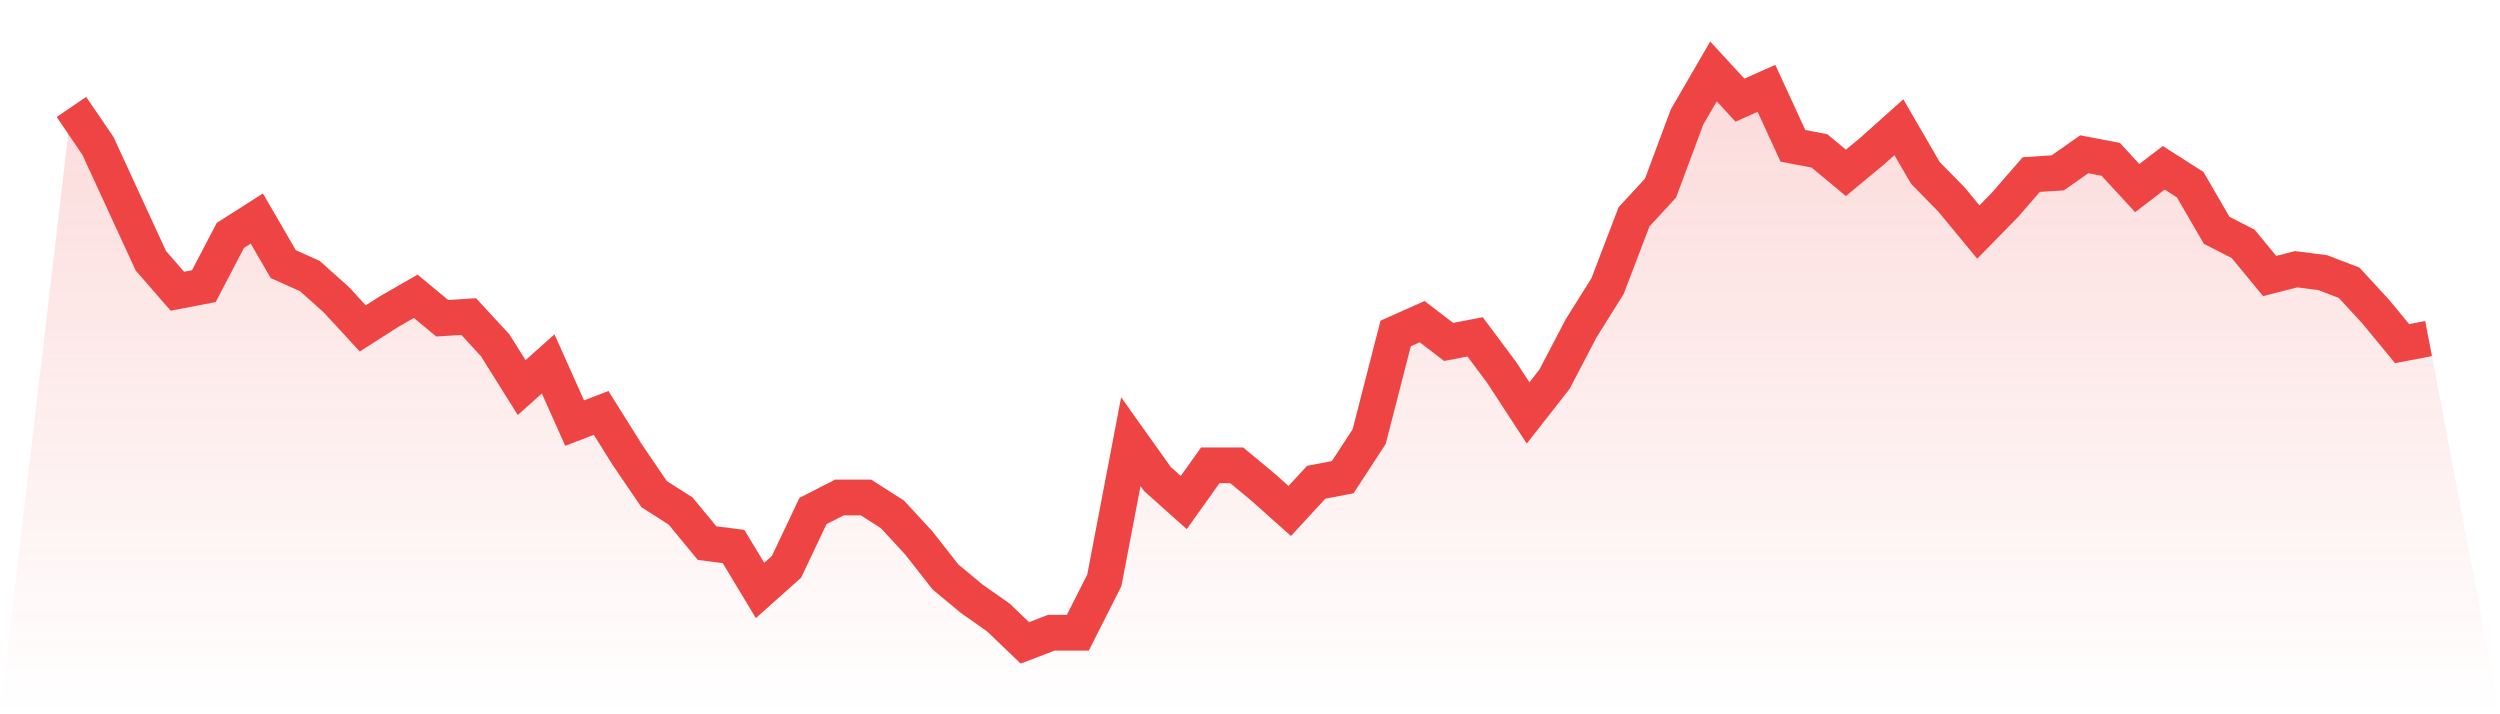
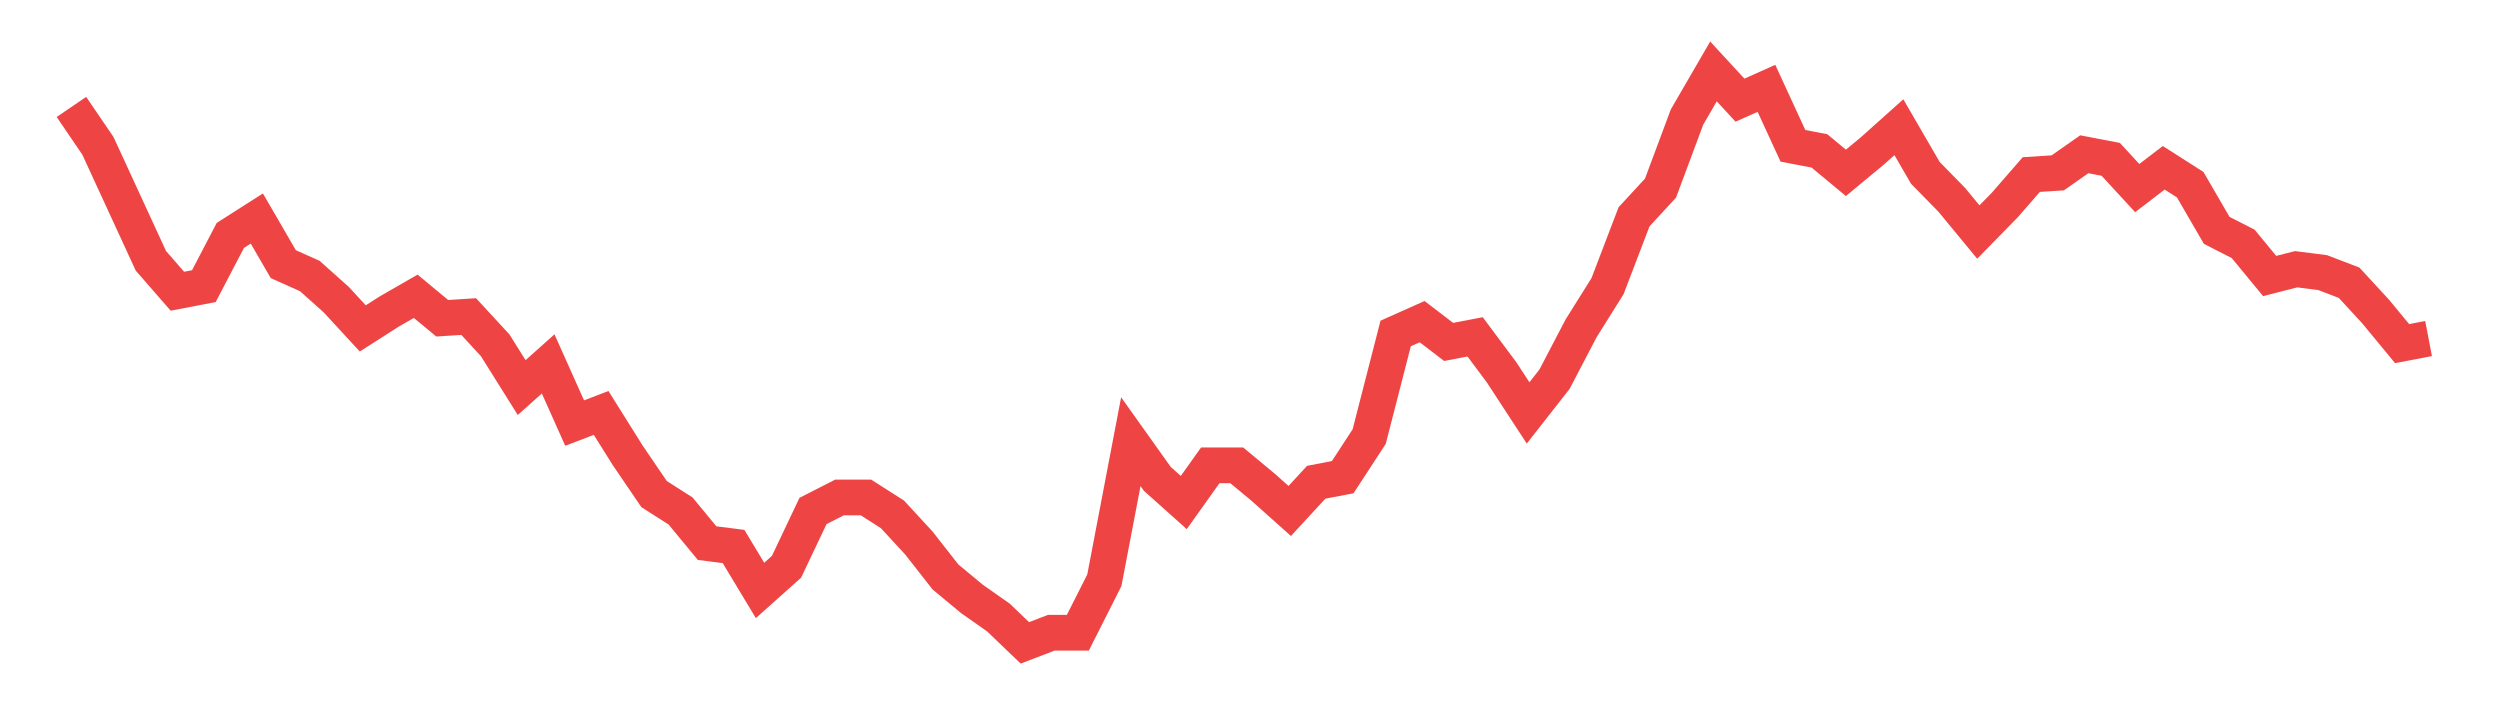
<svg xmlns="http://www.w3.org/2000/svg" viewBox="0 0 140 40">
  <defs>
    <linearGradient id="gradient" x1="0" x2="0" y1="0" y2="1">
      <stop offset="0%" stop-color="#ef4444" stop-opacity="0.2" />
      <stop offset="100%" stop-color="#ef4444" stop-opacity="0" />
    </linearGradient>
  </defs>
-   <path d="M4,5.988 L4,5.988 L5.483,8.166 L6.966,11.385 L8.449,14.604 L9.933,16.308 L11.416,16.024 L12.899,13.183 L14.382,12.237 L15.865,14.793 L17.348,15.456 L18.831,16.781 L20.315,18.391 L21.798,17.444 L23.281,16.592 L24.764,17.822 L26.247,17.728 L27.73,19.337 L29.213,21.704 L30.697,20.379 L32.18,23.692 L33.663,23.124 L35.146,25.491 L36.629,27.669 L38.112,28.615 L39.596,30.414 L41.079,30.604 L42.562,33.065 L44.045,31.74 L45.528,28.615 L47.011,27.858 L48.494,27.858 L49.978,28.805 L51.461,30.414 L52.944,32.308 L54.427,33.538 L55.91,34.58 L57.393,36 L58.876,35.432 L60.36,35.432 L61.843,32.497 L63.326,24.734 L64.809,26.817 L66.292,28.142 L67.775,26.059 L69.258,26.059 L70.742,27.29 L72.225,28.615 L73.708,27.006 L75.191,26.722 L76.674,24.45 L78.157,18.675 L79.64,18.012 L81.124,19.148 L82.607,18.864 L84.09,20.852 L85.573,23.124 L87.056,21.231 L88.539,18.391 L90.022,16.024 L91.506,12.142 L92.989,10.533 L94.472,6.556 L95.955,4 L97.438,5.609 L98.921,4.947 L100.404,8.166 L101.888,8.45 L103.371,9.68 L104.854,8.45 L106.337,7.124 L107.82,9.68 L109.303,11.195 L110.787,12.994 L112.27,11.479 L113.753,9.775 L115.236,9.68 L116.719,8.639 L118.202,8.923 L119.685,10.533 L121.169,9.396 L122.652,10.343 L124.135,12.899 L125.618,13.657 L127.101,15.456 L128.584,15.077 L130.067,15.266 L131.551,15.834 L133.034,17.444 L134.517,19.243 L136,18.959 L140,40 L0,40 z" fill="url(#gradient)" />
  <path d="M4,5.988 L4,5.988 L5.483,8.166 L6.966,11.385 L8.449,14.604 L9.933,16.308 L11.416,16.024 L12.899,13.183 L14.382,12.237 L15.865,14.793 L17.348,15.456 L18.831,16.781 L20.315,18.391 L21.798,17.444 L23.281,16.592 L24.764,17.822 L26.247,17.728 L27.73,19.337 L29.213,21.704 L30.697,20.379 L32.18,23.692 L33.663,23.124 L35.146,25.491 L36.629,27.669 L38.112,28.615 L39.596,30.414 L41.079,30.604 L42.562,33.065 L44.045,31.74 L45.528,28.615 L47.011,27.858 L48.494,27.858 L49.978,28.805 L51.461,30.414 L52.944,32.308 L54.427,33.538 L55.91,34.58 L57.393,36 L58.876,35.432 L60.36,35.432 L61.843,32.497 L63.326,24.734 L64.809,26.817 L66.292,28.142 L67.775,26.059 L69.258,26.059 L70.742,27.29 L72.225,28.615 L73.708,27.006 L75.191,26.722 L76.674,24.45 L78.157,18.675 L79.64,18.012 L81.124,19.148 L82.607,18.864 L84.09,20.852 L85.573,23.124 L87.056,21.231 L88.539,18.391 L90.022,16.024 L91.506,12.142 L92.989,10.533 L94.472,6.556 L95.955,4 L97.438,5.609 L98.921,4.947 L100.404,8.166 L101.888,8.45 L103.371,9.68 L104.854,8.45 L106.337,7.124 L107.82,9.68 L109.303,11.195 L110.787,12.994 L112.27,11.479 L113.753,9.775 L115.236,9.68 L116.719,8.639 L118.202,8.923 L119.685,10.533 L121.169,9.396 L122.652,10.343 L124.135,12.899 L125.618,13.657 L127.101,15.456 L128.584,15.077 L130.067,15.266 L131.551,15.834 L133.034,17.444 L134.517,19.243 L136,18.959" fill="none" stroke="#ef4444" stroke-width="2" />
</svg>